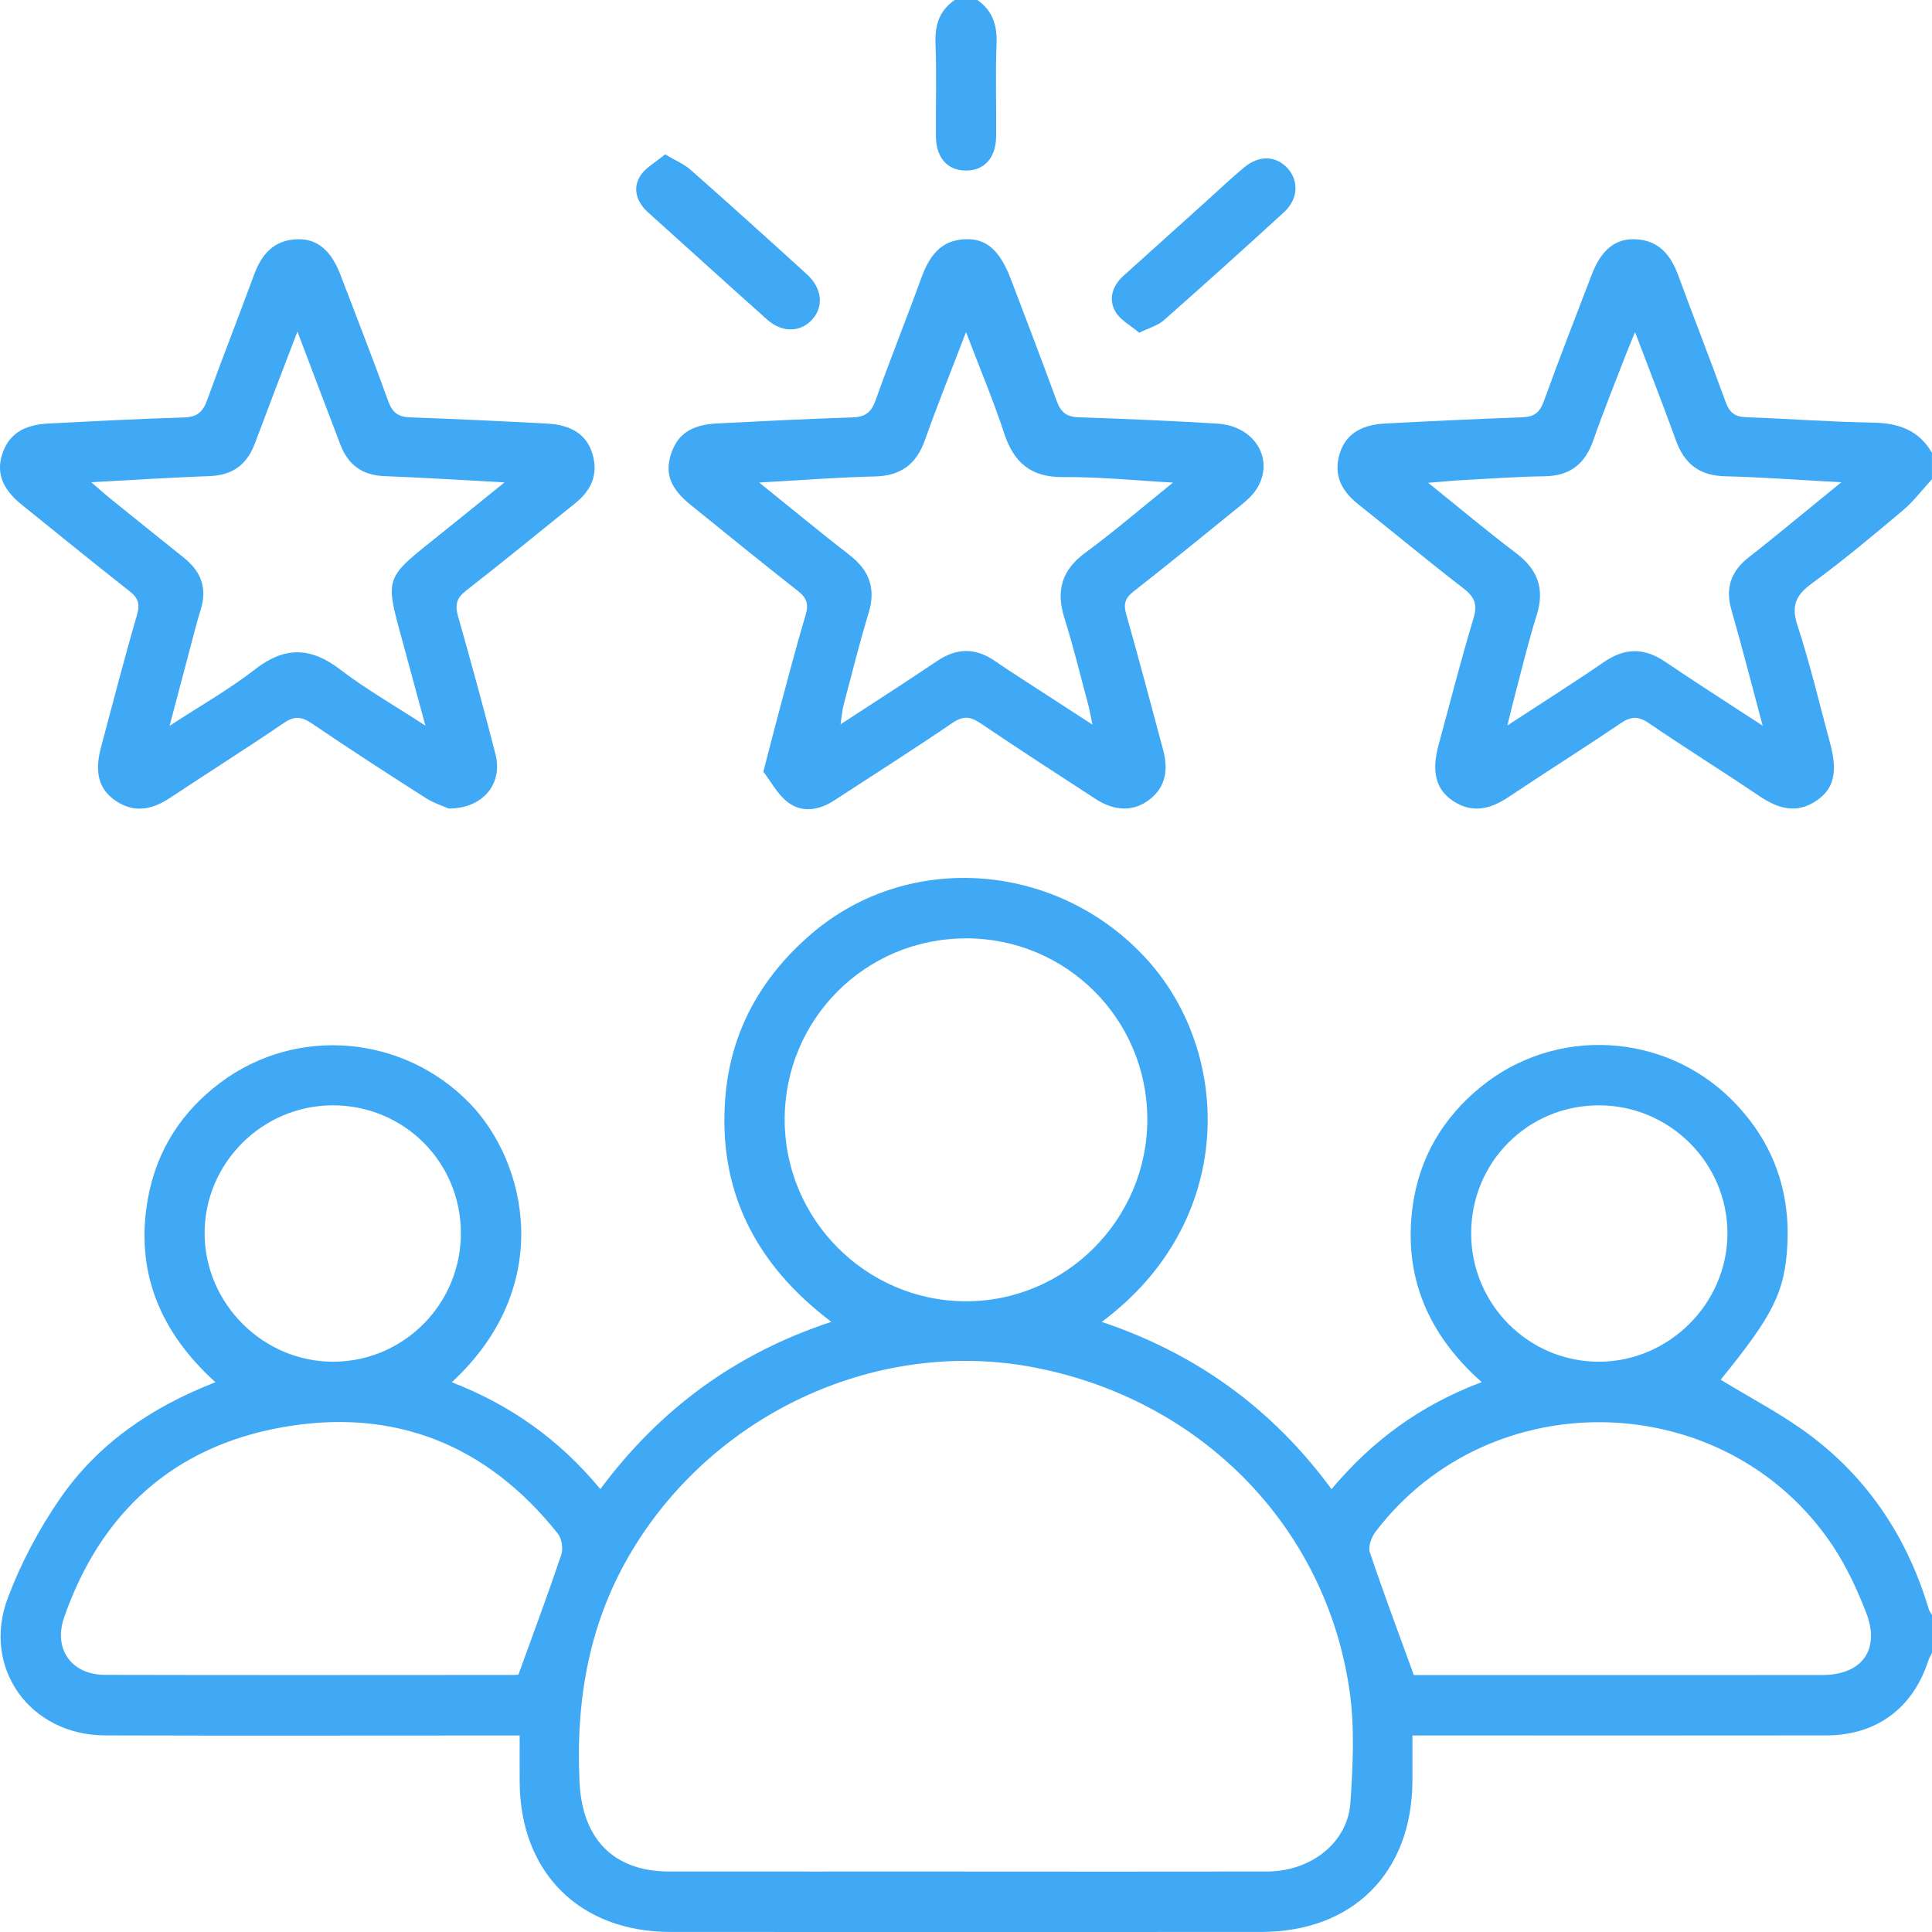
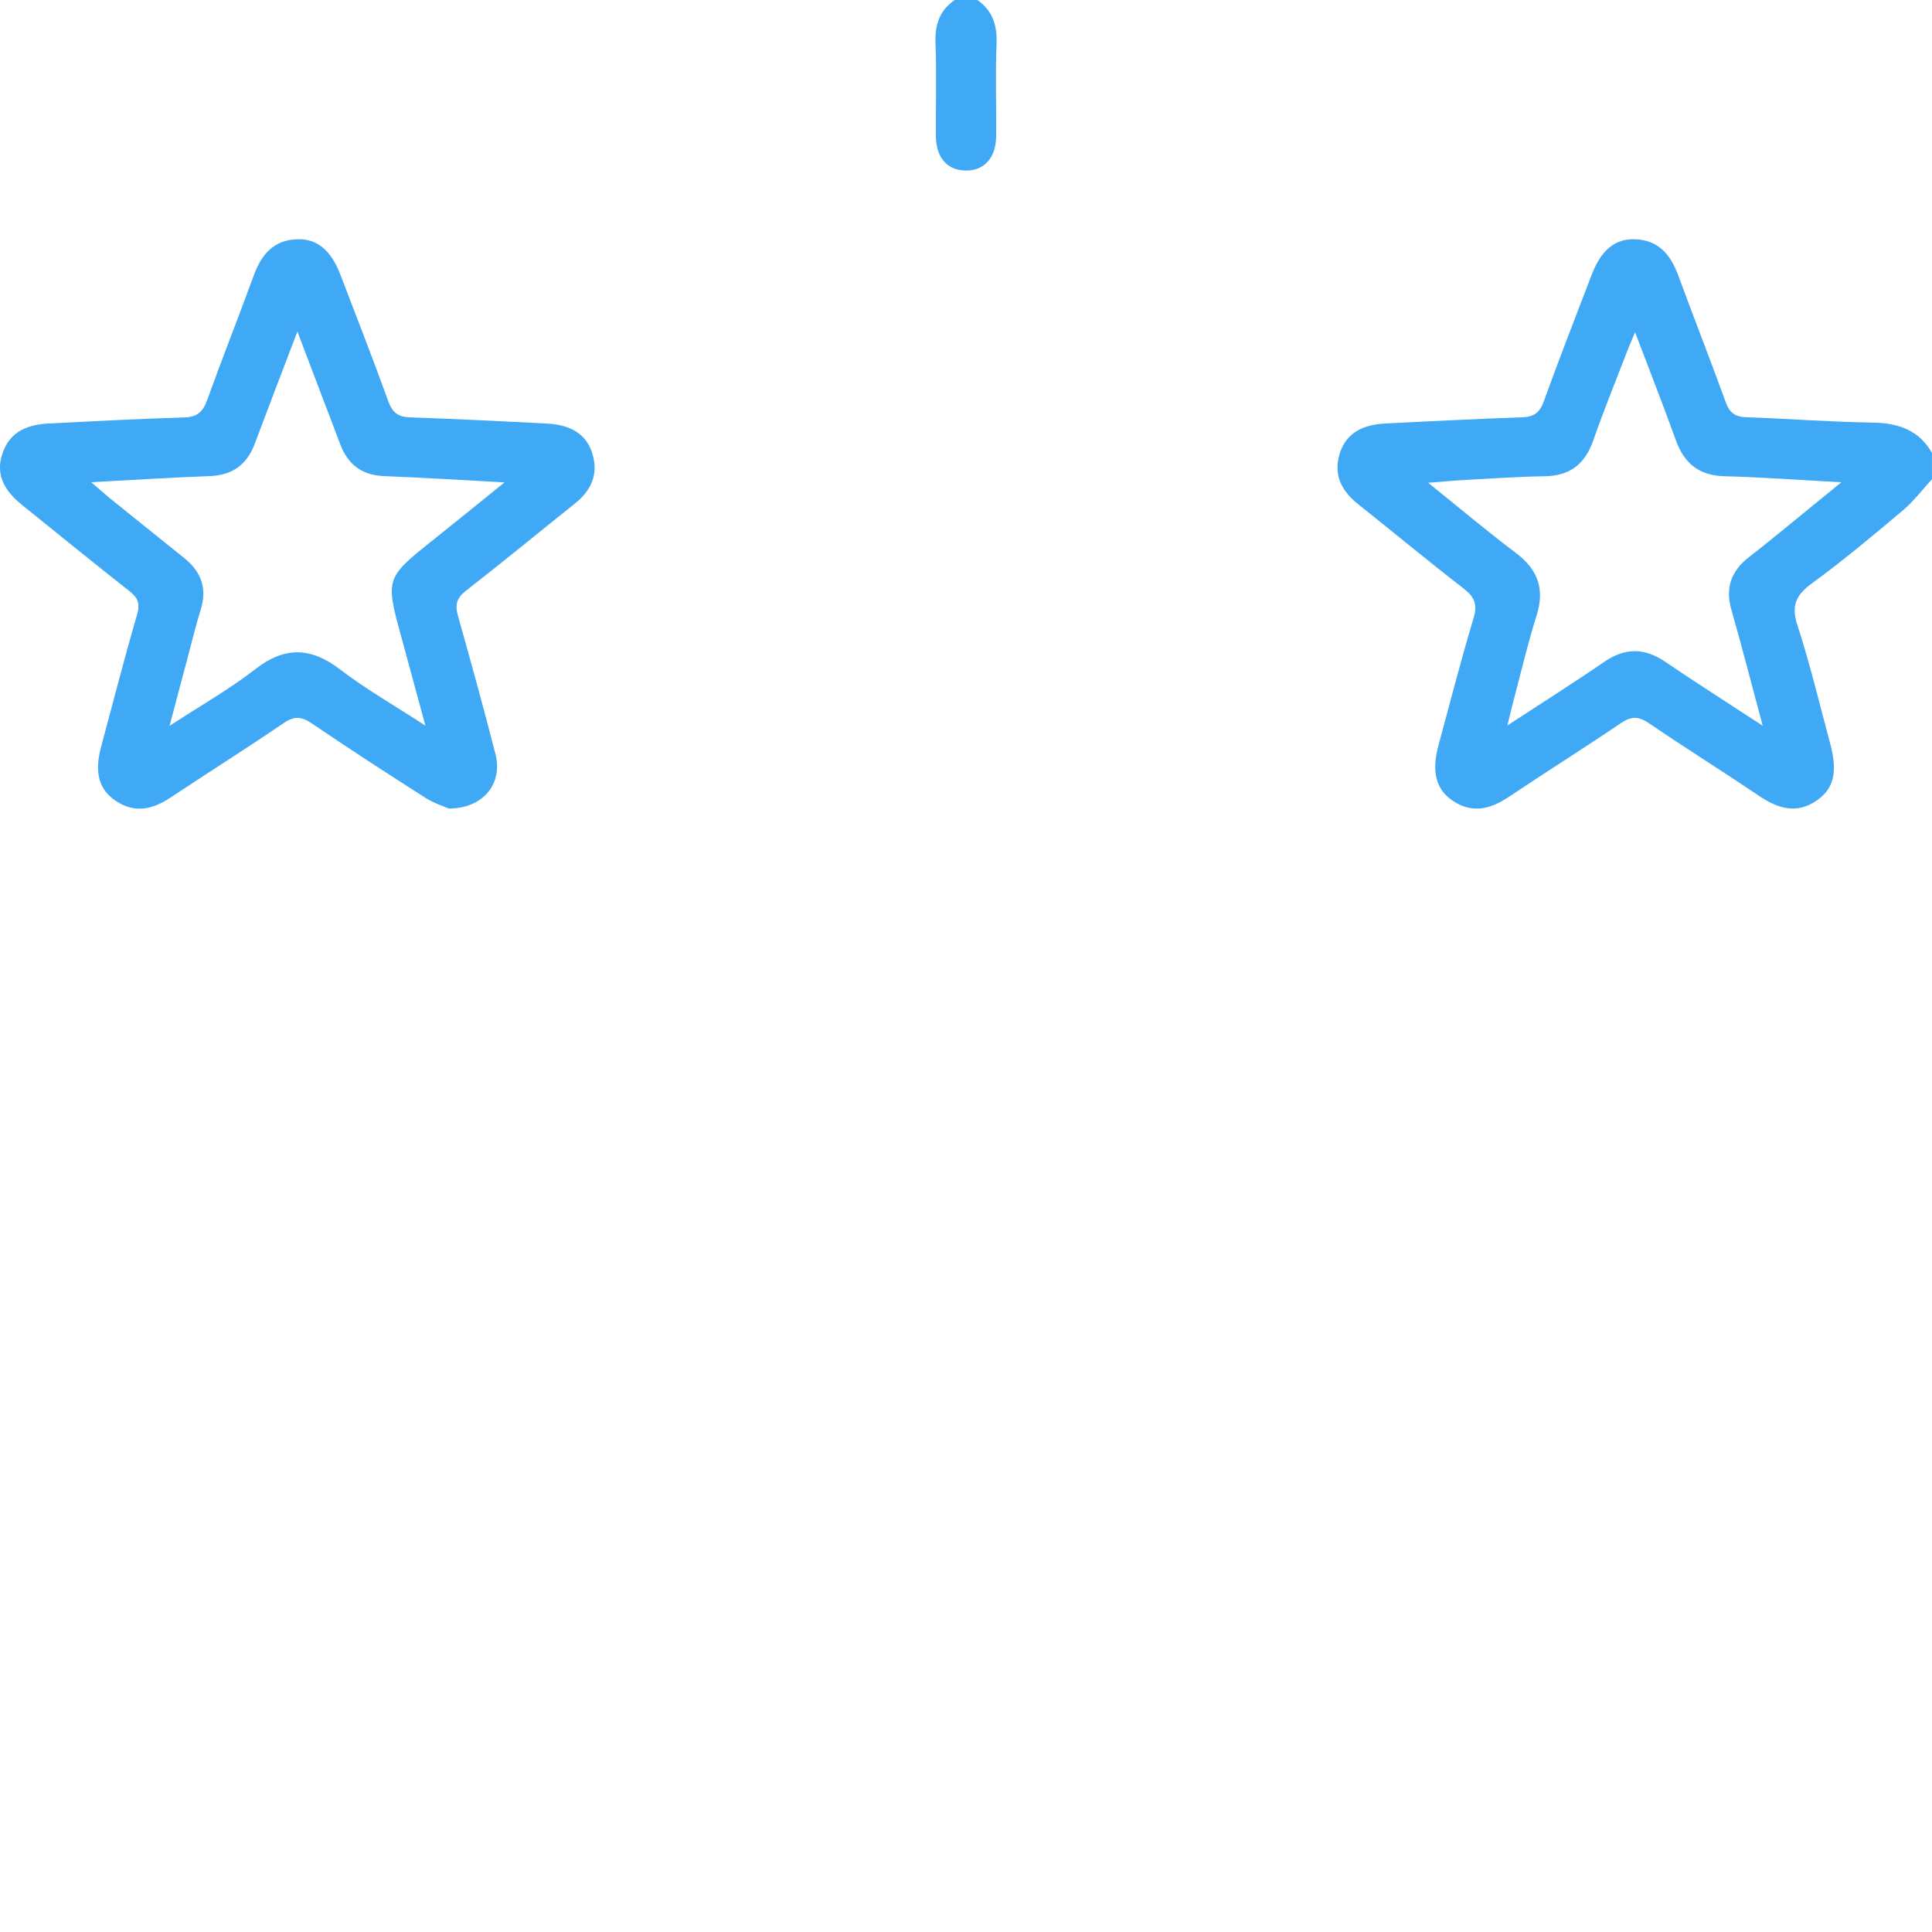
<svg xmlns="http://www.w3.org/2000/svg" id="Layer_2" data-name="Layer 2" viewBox="0 0 383.26 383.26">
  <defs>
    <style>
      .cls-1 {
        fill: #3fa9f5;
      }
    </style>
  </defs>
  <g id="Layer_1-2" data-name="Layer 1">
    <g>
-       <path class="cls-1" d="M383.26,327.86c-.25,.55-.57,1.07-.75,1.64-3.07,9.38-10.29,14.74-20.18,14.76-25.7,.04-51.4,.01-77.1,.01-1.49,0-2.98,0-5.04,0,0,3.17,.01,6.11,0,9.05-.1,18.2-11.83,29.92-30.03,29.93-39.05,.02-78.1,.02-117.15,0-17.98,0-29.79-11.75-29.92-29.66-.02-2.97,0-5.93,0-9.31-1.86,0-3.32,0-4.78,0-25.82,0-51.65,.06-77.47-.02-14.87-.05-24.52-13.37-19.29-27.27,2.6-6.91,6.17-13.64,10.37-19.72,7.48-10.84,18.04-18.1,30.82-23.07-11.12-10.06-16.12-22.24-13.31-36.9,1.78-9.28,6.67-16.82,14.29-22.53,15.11-11.34,36.3-9.44,49.42,4.06,11.46,11.8,17.04,36.4-3.52,55.37,11.59,4.49,21.34,11.35,29.47,21.2,11.77-15.82,26.74-26.89,45.83-33.18-15.16-11.44-22.61-26.2-21.01-44.81,1.12-13.01,7.17-23.69,17.09-32.19,19.41-16.62,49.11-14.23,66.67,5.27,16.75,18.6,17.64,51.86-9.11,71.74,18.67,6.27,33.79,17.13,45.58,33.18,8.07-9.63,17.7-16.69,29.79-21.23-10.67-9.47-15.57-20.97-13.7-34.83,1.3-9.66,5.99-17.61,13.58-23.78,14.71-11.96,36.28-10.85,49.76,2.63,7.82,7.83,11.51,17.42,11.01,28.43-.45,9.76-2.92,14.35-13.24,27.07,5.95,3.66,12.28,6.89,17.86,11.11,11.58,8.74,19.23,20.41,23.39,34.33,.13,.45,.45,.85,.69,1.27v7.49Zm-191.77,43.41c19.96,0,39.91,.03,59.87-.01,8.7-.02,15.99-5.71,16.53-13.66,.5-7.44,.88-15.07-.2-22.4-4.77-32.48-29.45-57.49-62.34-63.9-30.83-6.01-63.19,8.67-79.81,36.04-8.67,14.28-11.36,29.77-10.57,46.25,.54,11.13,6.66,17.66,17.77,17.67,19.58,.02,39.17,0,58.75,0Zm.13-185.12c-19.9,0-35.91,15.98-35.96,35.86-.05,19.79,16.03,36.02,35.79,36.13,19.86,.12,36.2-16.23,36.15-36.16-.05-19.88-16.09-35.85-35.98-35.84Zm88.84,146.14c3.96,0,8.68,0,13.39,0,22.57,0,45.13,.02,67.69-.01,7.84-.01,11.51-5.05,8.66-12.37-1.8-4.61-3.92-9.21-6.66-13.31-21-31.43-67.71-32.83-90.64-2.78-.83,1.08-1.54,2.99-1.15,4.13,2.67,7.98,5.64,15.86,8.71,24.33Zm-177.61-.11c3.01-8.32,5.88-15.99,8.49-23.75,.41-1.21,.11-3.2-.67-4.18-14.13-17.79-32.68-25.11-54.89-21.08-21.49,3.9-35.84,16.99-43.05,37.65-2.2,6.3,1.44,11.42,8.1,11.43,27.05,.07,54.11,.03,81.16,.02,.49,0,.97-.1,.85-.09Zm188.99-87.5c0,14.05,11.4,25.48,25.38,25.45,13.92-.03,25.48-11.61,25.46-25.5-.02-13.96-11.5-25.38-25.51-25.36-14.1,.01-25.34,11.29-25.33,25.41Zm-200.41-.11c-.04-14.1-11.33-25.32-25.45-25.3-13.99,.03-25.45,11.52-25.39,25.47,.06,13.92,11.66,25.44,25.56,25.39,14-.05,25.32-11.5,25.28-25.56Z" />
      <path class="cls-1" d="M383.26,95.06c-1.91,2.07-3.63,4.38-5.77,6.18-5.91,4.98-11.85,9.95-18.08,14.51-3.18,2.33-4.11,4.4-2.84,8.31,2.51,7.68,4.37,15.58,6.48,23.39,1.54,5.7,.78,9.02-2.73,11.4-4.02,2.72-7.69,1.51-11.4-.99-7.23-4.88-14.64-9.5-21.84-14.41-2.1-1.43-3.55-1.36-5.62,.05-7.32,4.97-14.82,9.66-22.17,14.59-3.63,2.43-7.25,3.35-11.1,.76-3.38-2.27-4.24-5.82-2.82-11.04,2.28-8.41,4.44-16.86,6.95-25.2,.84-2.78,.15-4.23-2.03-5.91-7.01-5.4-13.81-11.08-20.75-16.58-3.34-2.64-5.08-5.79-3.79-10.09,1.12-3.72,4.06-5.75,8.95-6.01,9.09-.48,18.18-.91,27.28-1.24,2.31-.08,3.47-.92,4.27-3.15,3.04-8.43,6.31-16.78,9.51-25.15,1.86-4.85,4.61-7.16,8.57-7.02,4.63,.16,7.06,3.01,8.57,7.12,3.09,8.41,6.38,16.75,9.43,25.18,.75,2.08,1.83,2.93,4.02,3,8.35,.3,16.69,.94,25.04,1.07,5.09,.08,9.22,1.4,11.86,6v5.24Zm-58.92-29.14c-.84,2.05-1.32,3.16-1.76,4.3-2.19,5.7-4.5,11.35-6.5,17.11-1.64,4.72-4.64,7.09-9.7,7.15-5.23,.07-10.47,.45-15.7,.73-2.15,.11-4.3,.32-7.37,.56,6.33,5.09,11.74,9.66,17.39,13.91,4.35,3.28,5.79,7.13,4.13,12.39-1.61,5.1-2.85,10.32-4.22,15.5-.49,1.83-.92,3.67-1.58,6.34,6.97-4.56,13.18-8.47,19.22-12.62,4.14-2.84,7.98-2.8,12.1,0,6.17,4.19,12.47,8.19,19.32,12.67-2.18-8.11-4.07-15.56-6.2-22.96-1.28-4.44-.02-7.78,3.53-10.52,2.76-2.13,5.46-4.36,8.17-6.56,3.13-2.54,6.25-5.1,10.1-8.25-8.39-.45-15.72-1.01-23.06-1.19-5.08-.12-8.07-2.46-9.75-7.12-2.49-6.91-5.18-13.74-8.1-21.45Z" />
      <path class="cls-1" d="M193.88,0c3.05,2.12,3.95,5.02,3.81,8.68-.24,6.1-.02,12.22-.08,18.33-.04,4.37-2.42,6.93-6.17,6.82-3.58-.1-5.74-2.58-5.78-6.83-.05-6.11,.16-12.23-.08-18.33-.15-3.66,.74-6.57,3.81-8.67h4.49Z" />
-       <path class="cls-1" d="M151.43,153.09c1.22-4.68,2.1-8.17,3.03-11.65,1.75-6.49,3.43-13,5.35-19.44,.64-2.13,.25-3.37-1.5-4.75-7.16-5.61-14.21-11.36-21.29-17.08-4.01-3.24-5.14-6.17-3.94-9.99,1.26-4.01,4-5.92,9.19-6.18,8.96-.46,17.93-.91,26.89-1.2,2.5-.08,3.69-1.02,4.53-3.38,2.88-8.09,6.09-16.06,9.02-24.13,1.55-4.28,3.75-7.67,8.81-7.84,4.22-.14,6.85,2.25,9.04,8.01,3.04,8.03,6.14,16.04,9.07,24.11,.79,2.17,1.91,3.12,4.26,3.2,9.22,.32,18.44,.7,27.64,1.27,7.5,.47,11.45,7.28,7.69,13.05-.79,1.22-1.97,2.25-3.11,3.18-7.06,5.74-14.12,11.48-21.28,17.09-1.64,1.29-1.99,2.46-1.43,4.44,2.54,8.98,4.94,18,7.35,27.02,1.18,4.43,.16,7.71-2.97,9.98-3.03,2.2-6.69,2.14-10.45-.31-7.62-4.96-15.26-9.89-22.79-14.99-2.03-1.38-3.47-1.55-5.62-.08-7.72,5.26-15.61,10.27-23.44,15.37-2.96,1.93-6.31,2.51-9.12,.41-2.18-1.64-3.55-4.35-4.94-6.13Zm40.22-87.26c-2.99,7.82-5.73,14.57-8.15,21.43-1.72,4.87-4.82,7.15-10.02,7.26-7.28,.16-14.56,.74-22.88,1.2,6.52,5.25,12.15,9.91,17.92,14.38,3.92,3.04,5.27,6.61,3.8,11.46-1.84,6.07-3.37,12.24-4.99,18.37-.25,.96-.31,1.96-.58,3.75,6.91-4.51,13.08-8.46,19.15-12.55,3.88-2.62,7.6-2.67,11.44-.02,2.77,1.91,5.61,3.7,8.43,5.54,3.39,2.2,6.78,4.39,10.95,7.1-.44-2.06-.62-3.13-.9-4.17-1.52-5.65-2.89-11.35-4.65-16.92-1.73-5.46-.58-9.56,4.16-13.04,5.68-4.17,11.03-8.79,17.36-13.89-7.97-.44-14.88-1.16-21.78-1.09-6.43,.06-9.81-2.88-11.73-8.74-2.11-6.43-4.75-12.69-7.55-20.05Z" />
-       <path class="cls-1" d="M89.02,160.39c-.89-.4-2.91-1.03-4.64-2.13-7.56-4.82-15.09-9.7-22.51-14.74-2.06-1.41-3.49-1.52-5.61-.07-7.41,5.05-15.01,9.83-22.47,14.79-3.52,2.34-7.06,3.14-10.78,.66-3.41-2.27-4.31-5.65-2.98-10.64,2.35-8.78,4.62-17.58,7.15-26.3,.64-2.19,.2-3.37-1.52-4.71-7.15-5.62-14.2-11.37-21.29-17.08-3.88-3.12-5.13-6.31-3.95-10,1.26-3.93,4.1-5.9,9.24-6.16,8.96-.46,17.93-.93,26.9-1.2,2.55-.08,3.69-1.11,4.52-3.41,3-8.31,6.25-16.53,9.29-24.83,1.5-4.1,3.93-6.95,8.57-7.11,3.96-.14,6.73,2.19,8.58,7.02,3.2,8.37,6.47,16.71,9.51,25.14,.81,2.23,1.95,3.08,4.26,3.17,9.09,.32,18.18,.76,27.27,1.24,4.9,.26,7.85,2.28,8.96,5.99,1.23,4.1-.24,7.28-3.47,9.86-7.2,5.76-14.32,11.63-21.6,17.29-1.92,1.49-2.22,2.84-1.59,5.06,2.58,9.1,5.08,18.22,7.43,27.38,1.49,5.77-2.37,10.77-9.27,10.79ZM18.12,95.68c1.69,1.45,2.59,2.27,3.52,3.03,4.95,3.99,9.9,7.99,14.87,11.96,3.37,2.7,4.64,6.01,3.31,10.25-.85,2.73-1.53,5.52-2.27,8.29-1.25,4.68-2.48,9.36-3.91,14.78,6.17-4.03,11.85-7.24,16.94-11.2,5.87-4.57,11.03-4.46,16.87,0,5.08,3.89,10.69,7.09,16.94,11.16-1.77-6.52-3.25-12.01-4.75-17.5-3.22-11.74-3.2-11.78,6.45-19.47,4.43-3.53,8.81-7.1,14-11.29-8.7-.46-16.28-.95-23.86-1.24-4.42-.17-7.22-2.28-8.74-6.33-1.18-3.15-2.39-6.28-3.59-9.43-1.53-4.02-3.05-8.05-4.9-12.92-3.07,8.05-5.79,15.11-8.44,22.2-1.57,4.22-4.45,6.32-9.02,6.48-7.47,.26-14.92,.76-23.43,1.21Z" />
-       <path class="cls-1" d="M225.99,66.01c-1.67-1.43-3.78-2.51-4.75-4.23-1.4-2.48-.56-5.09,1.63-7.07,5.55-5.01,11.11-10.01,16.67-15.01,2.41-2.17,4.76-4.41,7.25-6.48,3.01-2.5,6.36-2.35,8.66,.19,2.23,2.46,2.08,6.1-.71,8.66-7.9,7.24-15.87,14.41-23.91,21.5-1.14,1-2.78,1.43-4.84,2.44Z" />
-       <path class="cls-1" d="M131.94,30.62c2.16,1.28,3.79,1.95,5.04,3.05,7.75,6.85,15.44,13.78,23.08,20.74,3.02,2.75,3.38,6.34,1.11,8.92-2.3,2.61-5.99,2.74-8.97,.08-7.91-7.05-15.74-14.18-23.62-21.26-2.21-1.98-3.1-4.58-1.7-7.04,1.03-1.81,3.24-2.94,5.06-4.49Z" />
+       <path class="cls-1" d="M89.02,160.39c-.89-.4-2.91-1.03-4.64-2.13-7.56-4.82-15.09-9.7-22.51-14.74-2.06-1.41-3.49-1.52-5.61-.07-7.41,5.05-15.01,9.83-22.47,14.79-3.52,2.34-7.06,3.14-10.78,.66-3.41-2.27-4.31-5.65-2.98-10.64,2.35-8.78,4.62-17.58,7.15-26.3,.64-2.19,.2-3.37-1.52-4.71-7.15-5.62-14.2-11.37-21.29-17.08-3.88-3.12-5.13-6.31-3.95-10,1.26-3.93,4.1-5.9,9.24-6.16,8.96-.46,17.93-.93,26.9-1.2,2.55-.08,3.69-1.11,4.52-3.41,3-8.31,6.25-16.53,9.29-24.83,1.5-4.1,3.93-6.95,8.57-7.11,3.96-.14,6.73,2.19,8.58,7.02,3.2,8.37,6.47,16.71,9.51,25.14,.81,2.23,1.95,3.08,4.26,3.17,9.09,.32,18.18,.76,27.27,1.24,4.9,.26,7.85,2.28,8.96,5.99,1.23,4.1-.24,7.28-3.47,9.86-7.2,5.76-14.32,11.63-21.6,17.29-1.92,1.49-2.22,2.84-1.59,5.06,2.58,9.1,5.08,18.22,7.43,27.38,1.49,5.77-2.37,10.77-9.27,10.79ZM18.12,95.68c1.69,1.45,2.59,2.27,3.52,3.03,4.95,3.99,9.9,7.99,14.87,11.96,3.37,2.7,4.64,6.01,3.31,10.25-.85,2.73-1.53,5.52-2.27,8.29-1.25,4.68-2.48,9.36-3.91,14.78,6.17-4.03,11.85-7.24,16.94-11.2,5.87-4.57,11.03-4.46,16.87,0,5.08,3.89,10.69,7.09,16.94,11.16-1.77-6.52-3.25-12.01-4.75-17.5-3.22-11.74-3.2-11.78,6.45-19.47,4.43-3.53,8.81-7.1,14-11.29-8.7-.46-16.28-.95-23.86-1.24-4.42-.17-7.22-2.28-8.74-6.33-1.18-3.15-2.39-6.28-3.59-9.43-1.53-4.02-3.05-8.05-4.9-12.92-3.07,8.05-5.79,15.11-8.44,22.2-1.57,4.22-4.45,6.32-9.02,6.48-7.47,.26-14.92,.76-23.43,1.21" />
    </g>
  </g>
</svg>